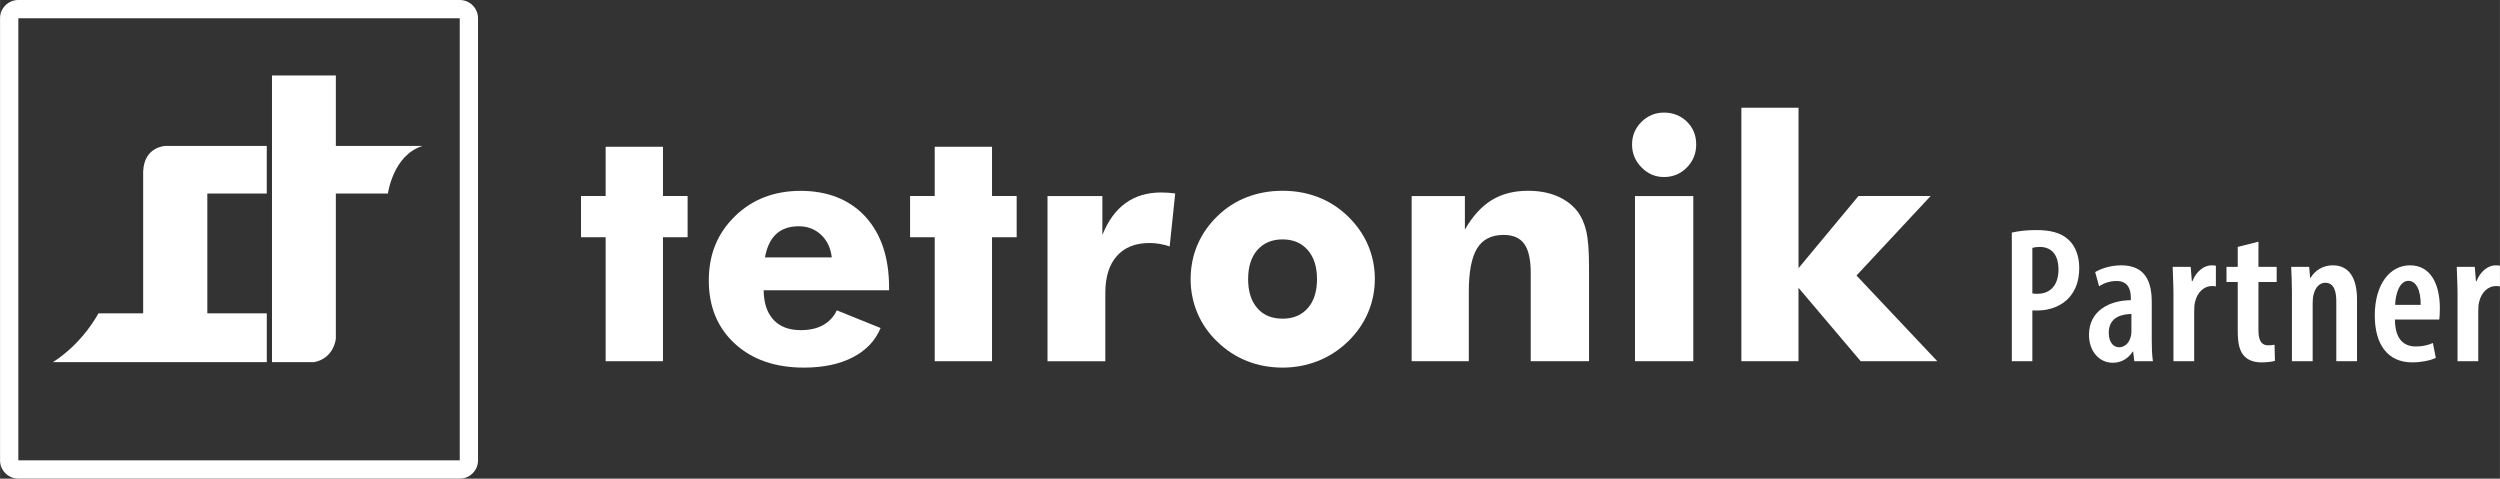
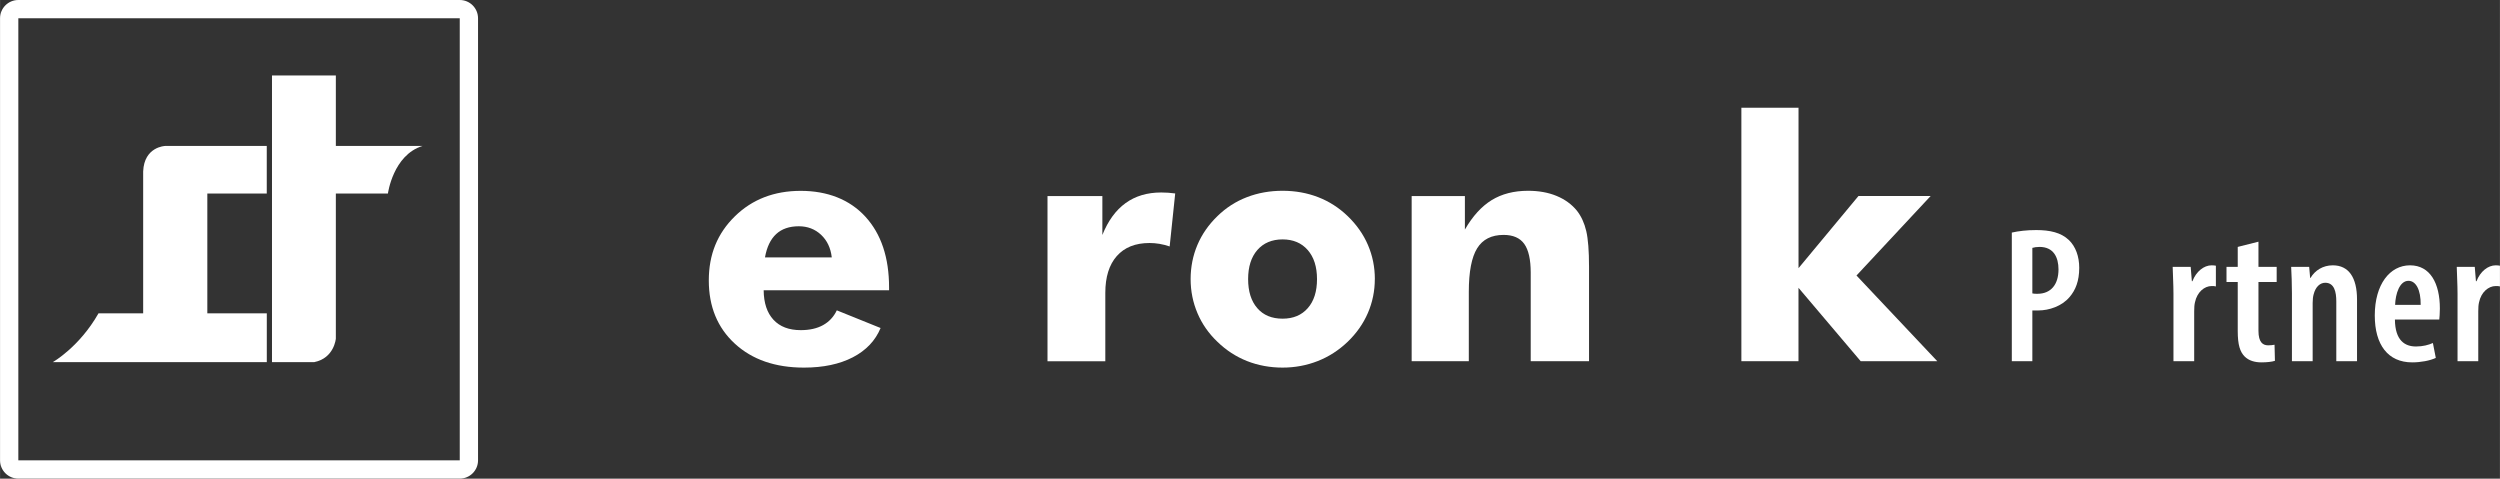
<svg xmlns="http://www.w3.org/2000/svg" id="weiss" width="227.62mm" height="43.58mm" viewBox="0 0 645.23 123.54">
  <rect x="0" y="0" width="645.23" height="123.54" fill="#333333" stroke="none" />
  <defs>
    <style>
      .cls-1, .cls-2 {
        fill: #fff;
      }

      .cls-2 {
        fill-rule: evenodd;
      }
    </style>
  </defs>
  <g>
    <path class="cls-1" d="M519.24,60.03c1.75-.4,3.9-.65,6.3-.65,3.55,0,6.4,.65,8.4,2.55,1.8,1.7,2.7,4.3,2.7,7.2,0,3.4-.95,5.75-2.5,7.55-2,2.35-5.25,3.45-8.1,3.45h-1.5v13.1h-5.3V60.03Zm5.3,15.7c.4,.1,.8,.1,1.3,.1,3.5,0,5.45-2.4,5.45-6.3,0-3.15-1.3-5.8-4.9-5.8-.7,0-1.4,.1-1.85,.25v11.75Z" />
-     <path class="cls-1" d="M550.86,93.23l-.3-2.5h-.1c-1.25,1.9-3.05,2.9-5.15,2.9-3.5,0-6.15-2.95-6.15-7.2,0-6.25,5.3-8.9,10.8-8.95v-.65c0-2.5-1-4.3-3.65-4.3-1.75,0-3.2,.5-4.55,1.35l-1-3.65c1.2-.75,3.75-1.75,6.7-1.75,6.3,0,7.9,4.3,7.9,9.5v9.7c0,1.9,.05,3.95,.3,5.55h-4.8Zm-.75-12.2c-2.1,.05-5.85,.6-5.85,4.85,0,2.75,1.45,3.75,2.65,3.75,1.3,0,2.6-.9,3.05-2.8,.1-.35,.15-.8,.15-1.25v-4.55Z" />
    <path class="cls-1" d="M560.96,75.73c0-2.25-.15-4.75-.2-6.85h4.65l.3,3.7h.15c.95-2.5,2.95-4.1,4.95-4.1,.5,0,.8,.05,1.1,.1v5.35c-.3-.1-.65-.1-1.1-.1-1.85,0-3.75,1.55-4.3,4.2-.15,.6-.2,1.4-.2,2.35v12.85h-5.35v-17.5Z" />
    <path class="cls-1" d="M582.9,62.38v6.5h4.7v3.9h-4.7v12.6c0,3,1.15,3.75,2.5,3.75,.6,0,1.1-.05,1.65-.15l.1,4.15c-.8,.25-2,.4-3.5,.4-1.7,0-3.25-.45-4.3-1.5-1.2-1.2-1.8-3-1.8-6.6v-12.65h-2.9v-3.9h2.9v-5.15l5.35-1.35Z" />
    <path class="cls-1" d="M591.54,75.73c0-2.75-.1-4.7-.2-6.85h4.65l.25,2.85h.1c1.15-1.95,3.2-3.25,5.75-3.25,4.1,0,6.25,3.15,6.25,8.8v15.95h-5.35v-15.45c0-2.4-.5-4.8-2.85-4.8-1.3,0-2.5,1-3,3-.15,.5-.25,1.3-.25,2.2v15.05h-5.35v-17.5Z" />
    <path class="cls-1" d="M618.12,82.48c.05,5.45,2.6,6.95,5.45,6.95,1.75,0,3.25-.4,4.35-.9l.75,3.85c-1.5,.7-3.85,1.15-6.1,1.15-6.25,0-9.65-4.55-9.65-12.1,0-8.05,3.9-12.95,9.1-12.95s7.7,4.65,7.7,11.15c0,1.4-.1,2.2-.15,2.85h-11.45Zm6.65-3.8c.05-3.9-1.25-6.2-3.15-6.2-2.3,0-3.35,3.35-3.45,6.2h6.6Z" />
    <path class="cls-1" d="M634.28,75.73c0-2.25-.15-4.75-.2-6.85h4.65l.3,3.7h.15c.95-2.5,2.95-4.1,4.95-4.1,.5,0,.8,.05,1.1,.1v5.35c-.3-.1-.65-.1-1.1-.1-1.85,0-3.75,1.55-4.3,4.2-.15,.6-.2,1.4-.2,2.35v12.85h-5.35v-17.5Z" />
  </g>
  <g>
    <g>
-       <path class="cls-1" d="M156.31,93.23v-32h-6.36v-10.64h6.36v-12.71h14.79v12.71h6.36v10.64h-6.36v32h-14.79Z" />
      <path class="cls-1" d="M229.46,74.91h-32.37c.03,3.29,.87,5.83,2.53,7.62,1.66,1.79,4,2.68,7.04,2.68,2.28,0,4.19-.43,5.75-1.29s2.75-2.13,3.56-3.82l11.3,4.56c-1.35,3.26-3.74,5.78-7.17,7.56-3.43,1.77-7.63,2.66-12.6,2.66-7.42,0-13.37-2.06-17.85-6.18-4.48-4.12-6.72-9.56-6.72-16.31s2.24-12.16,6.72-16.55c4.48-4.39,10.15-6.58,17.01-6.58s12.62,2.22,16.69,6.67c4.07,4.45,6.11,10.54,6.11,18.28v.72Zm-14.79-8.48c-.28-2.42-1.2-4.36-2.76-5.83-1.56-1.46-3.48-2.2-5.75-2.2-2.44,0-4.39,.67-5.84,2.01-1.45,1.34-2.41,3.34-2.89,6.02h17.24Z" />
-       <path class="cls-1" d="M241.24,93.23v-32h-6.36v-10.64h6.36v-12.71h14.79v12.71h6.36v10.64h-6.36v32h-14.79Z" />
      <path class="cls-1" d="M270.35,93.23V50.6h14.16v10.05c1.46-3.66,3.46-6.4,5.99-8.23,2.53-1.83,5.59-2.74,9.19-2.74,.59,0,1.19,.02,1.79,.06,.6,.04,1.21,.11,1.83,.19l-1.43,13.68c-.9-.31-1.79-.53-2.66-.68-.87-.14-1.71-.21-2.53-.21-3.65,0-6.47,1.12-8.45,3.36-1.98,2.24-2.97,5.41-2.97,9.52v17.64h-14.92Z" />
      <path class="cls-1" d="M354.83,72.04c0,3.07-.6,5.98-1.79,8.74-1.19,2.76-2.93,5.23-5.21,7.43-2.3,2.2-4.88,3.86-7.73,4.98-2.85,1.12-5.88,1.69-9.08,1.69s-6.32-.56-9.17-1.69c-2.85-1.13-5.4-2.79-7.65-4.98-2.25-2.14-3.96-4.59-5.14-7.37-1.18-2.77-1.77-5.71-1.77-8.8s.58-6.06,1.75-8.82c1.17-2.76,2.89-5.23,5.16-7.43,2.22-2.17,4.75-3.8,7.61-4.9,2.85-1.1,5.92-1.65,9.21-1.65s6.35,.55,9.19,1.65c2.84,1.1,5.38,2.73,7.63,4.9,2.3,2.22,4.05,4.71,5.23,7.47,1.18,2.76,1.77,5.68,1.77,8.78Zm-14.92,0c0-3.18-.8-5.68-2.4-7.51s-3.77-2.74-6.49-2.74-4.92,.92-6.51,2.74c-1.59,1.83-2.38,4.33-2.38,7.51s.79,5.68,2.36,7.49c1.57,1.82,3.75,2.72,6.53,2.72s4.92-.91,6.51-2.72,2.38-4.31,2.38-7.49Z" />
      <path class="cls-1" d="M364.34,93.23V50.6h13.74v8.65c1.99-3.46,4.3-5.99,6.91-7.6,2.61-1.6,5.75-2.41,9.4-2.41,2.75,0,5.21,.44,7.36,1.33,2.15,.89,3.9,2.16,5.25,3.82,1.12,1.44,1.92,3.18,2.4,5.23s.72,5.12,.72,9.2v24.4h-15.05v-22.84c0-3.4-.56-5.88-1.67-7.43-1.11-1.55-2.89-2.32-5.33-2.32-3.12,0-5.4,1.15-6.83,3.46-1.43,2.31-2.15,6.05-2.15,11.23v17.9h-14.75Z" />
-       <path class="cls-1" d="M421.22,37.3c0-2.28,.81-4.22,2.42-5.83,1.62-1.6,3.56-2.41,5.84-2.41s4.33,.79,5.92,2.36c1.59,1.58,2.38,3.53,2.38,5.87s-.81,4.32-2.42,5.95c-1.62,1.63-3.58,2.45-5.88,2.45s-4.19-.83-5.82-2.49c-1.63-1.66-2.44-3.63-2.44-5.91Zm.76,55.93V50.6h15.05v42.63h-15.05Z" />
      <path class="cls-1" d="M449.44,93.23V27.8h14.75v41.41l15.47-18.62h18.63l-19.14,20.52,20.86,22.12h-19.77l-16.06-18.95v18.95h-14.75Z" />
    </g>
    <path class="cls-1" d="M118.65,4.72V118.81H4.72V4.72H118.65m0-4.72H4.72C2.11,0,0,2.11,0,4.72V118.81c0,2.61,2.11,4.72,4.72,4.72H118.65c2.61,0,4.72-2.11,4.72-4.72V4.72c0-2.61-2.11-4.72-4.72-4.72h0Z" />
    <path class="cls-2" d="M70.19,19.47h16.48v18.2h22.37c-7.61,2.35-8.93,12.28-8.93,12.28h-13.44v37.45s-.41,5.02-5.55,6.06h-10.93V19.47h0Z" />
    <path class="cls-2" d="M68.85,80.87v12.59H13.62s6.85-3.87,11.79-12.59h11.53V44.25c.25-6.42,5.68-6.58,5.68-6.58h26.22v12.28h-15.34v30.92h15.34Z" />
  </g>
</svg>